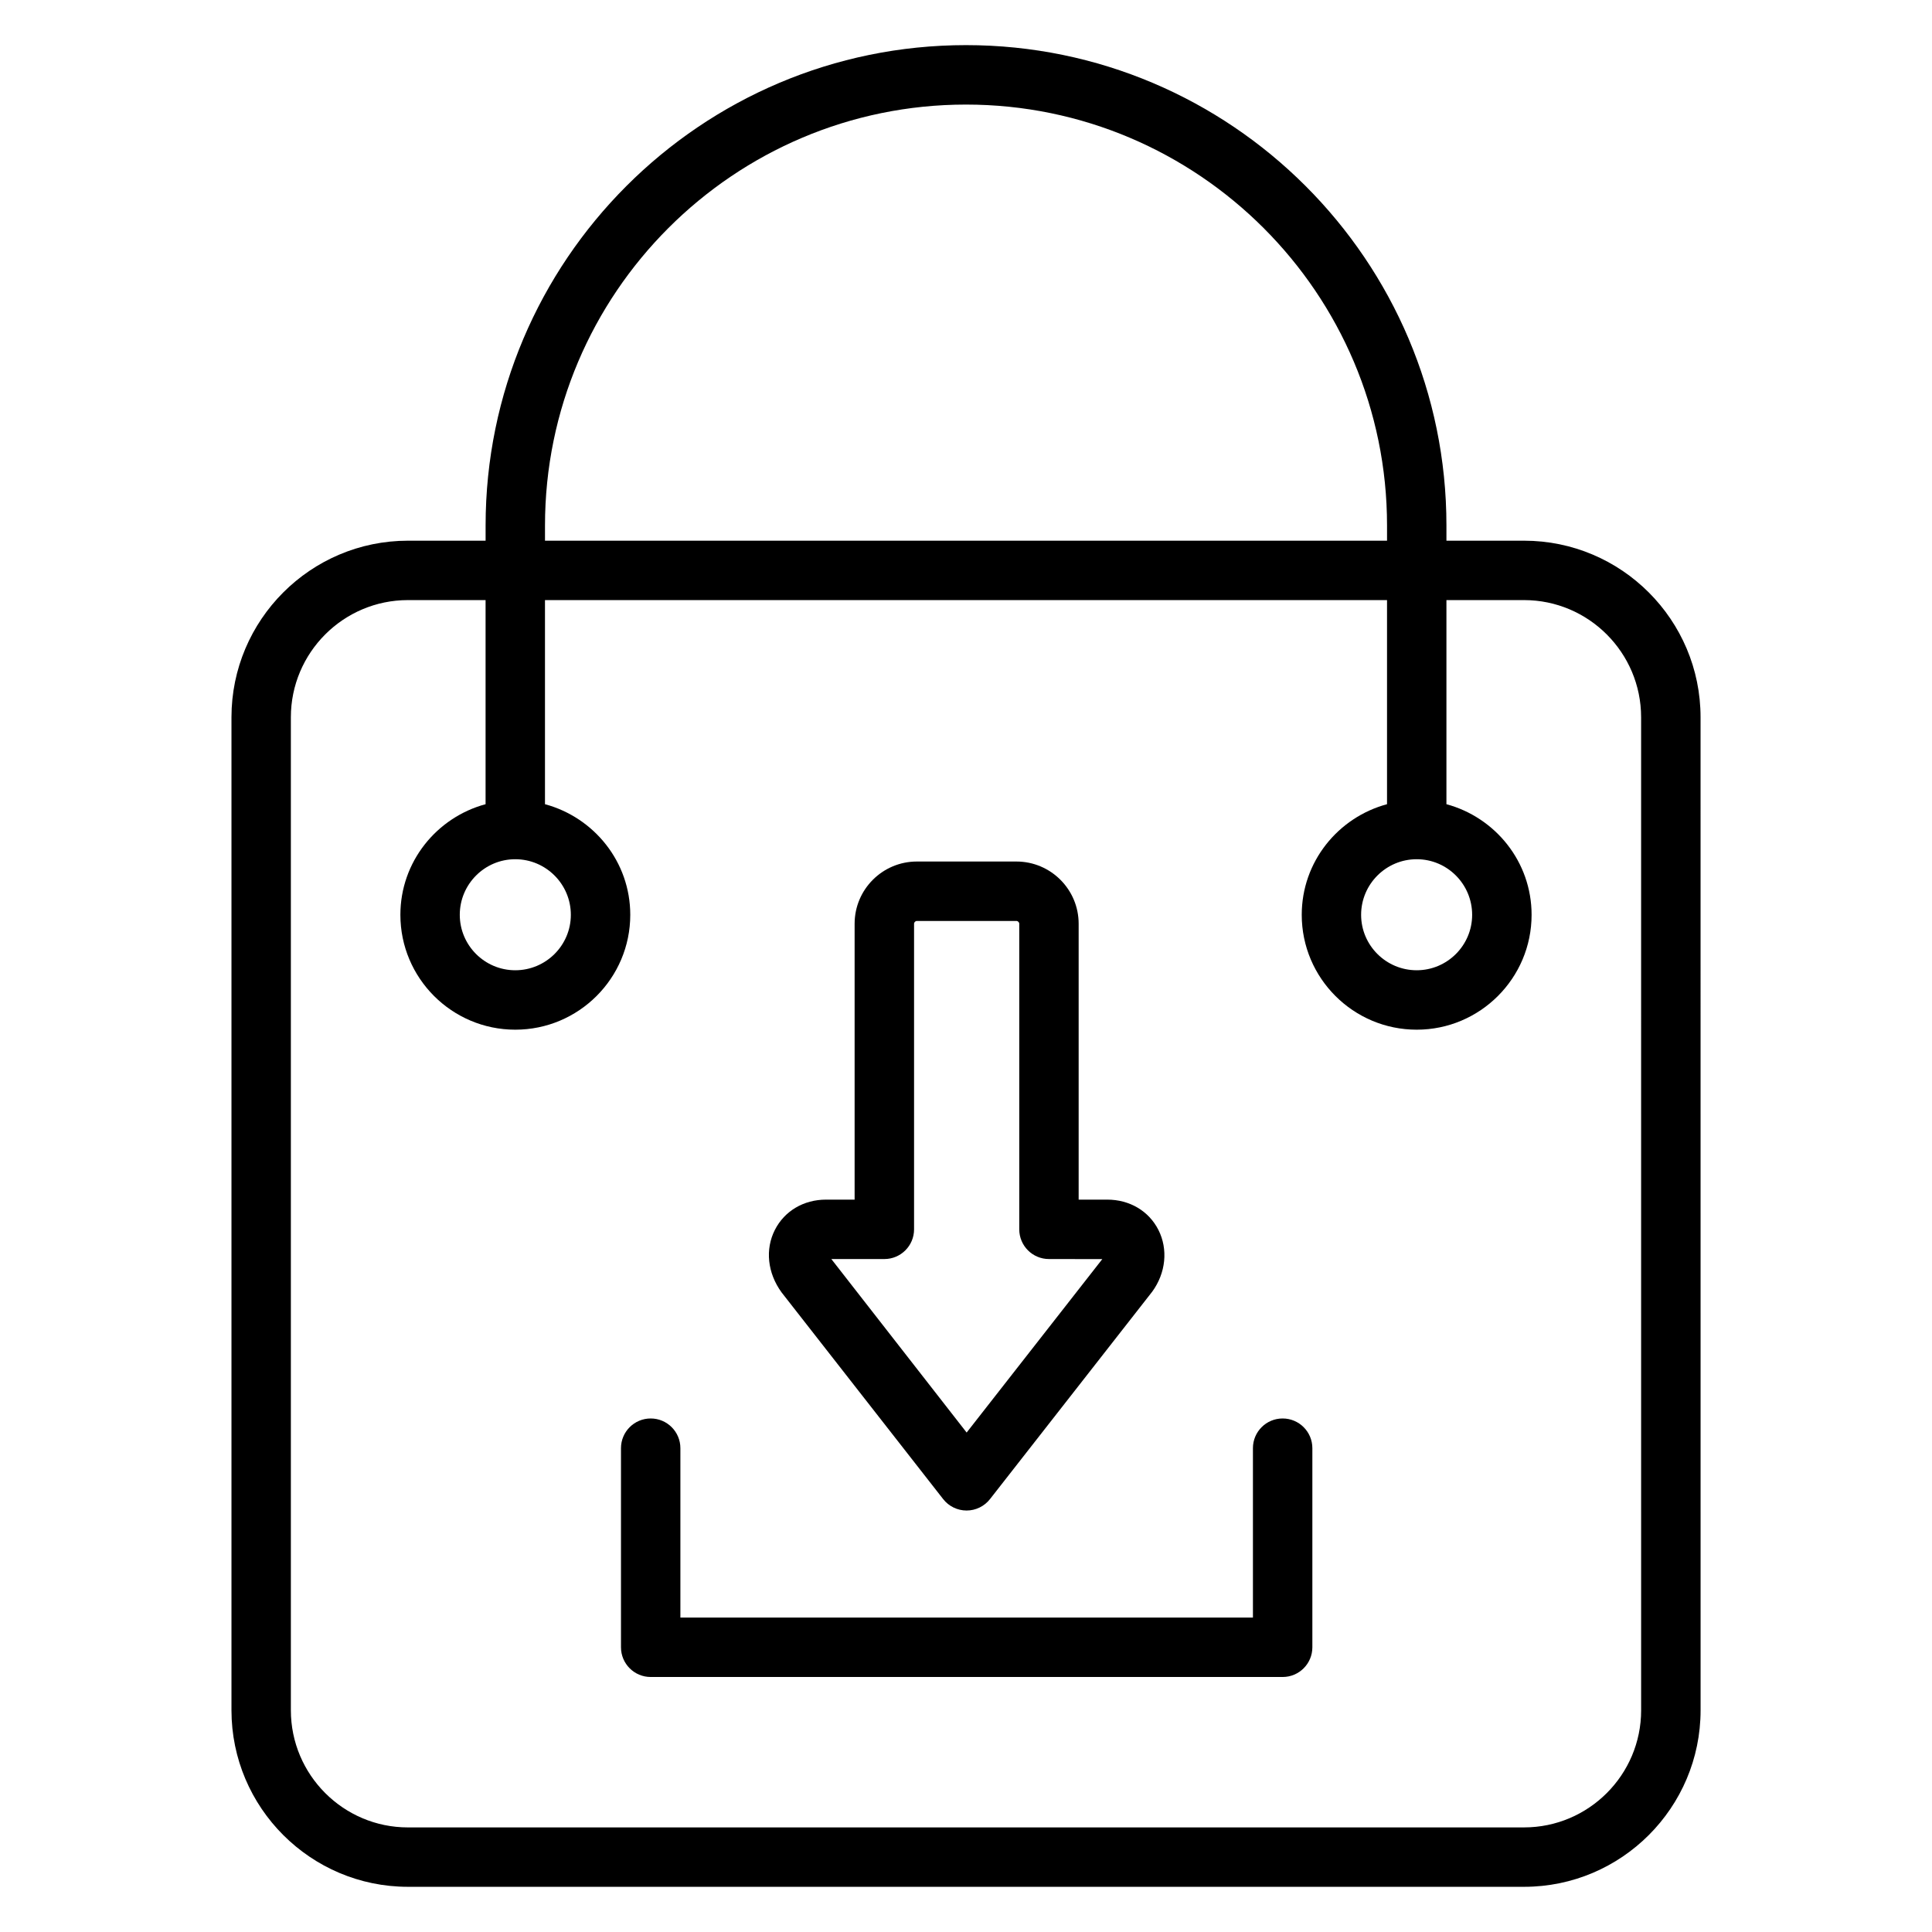
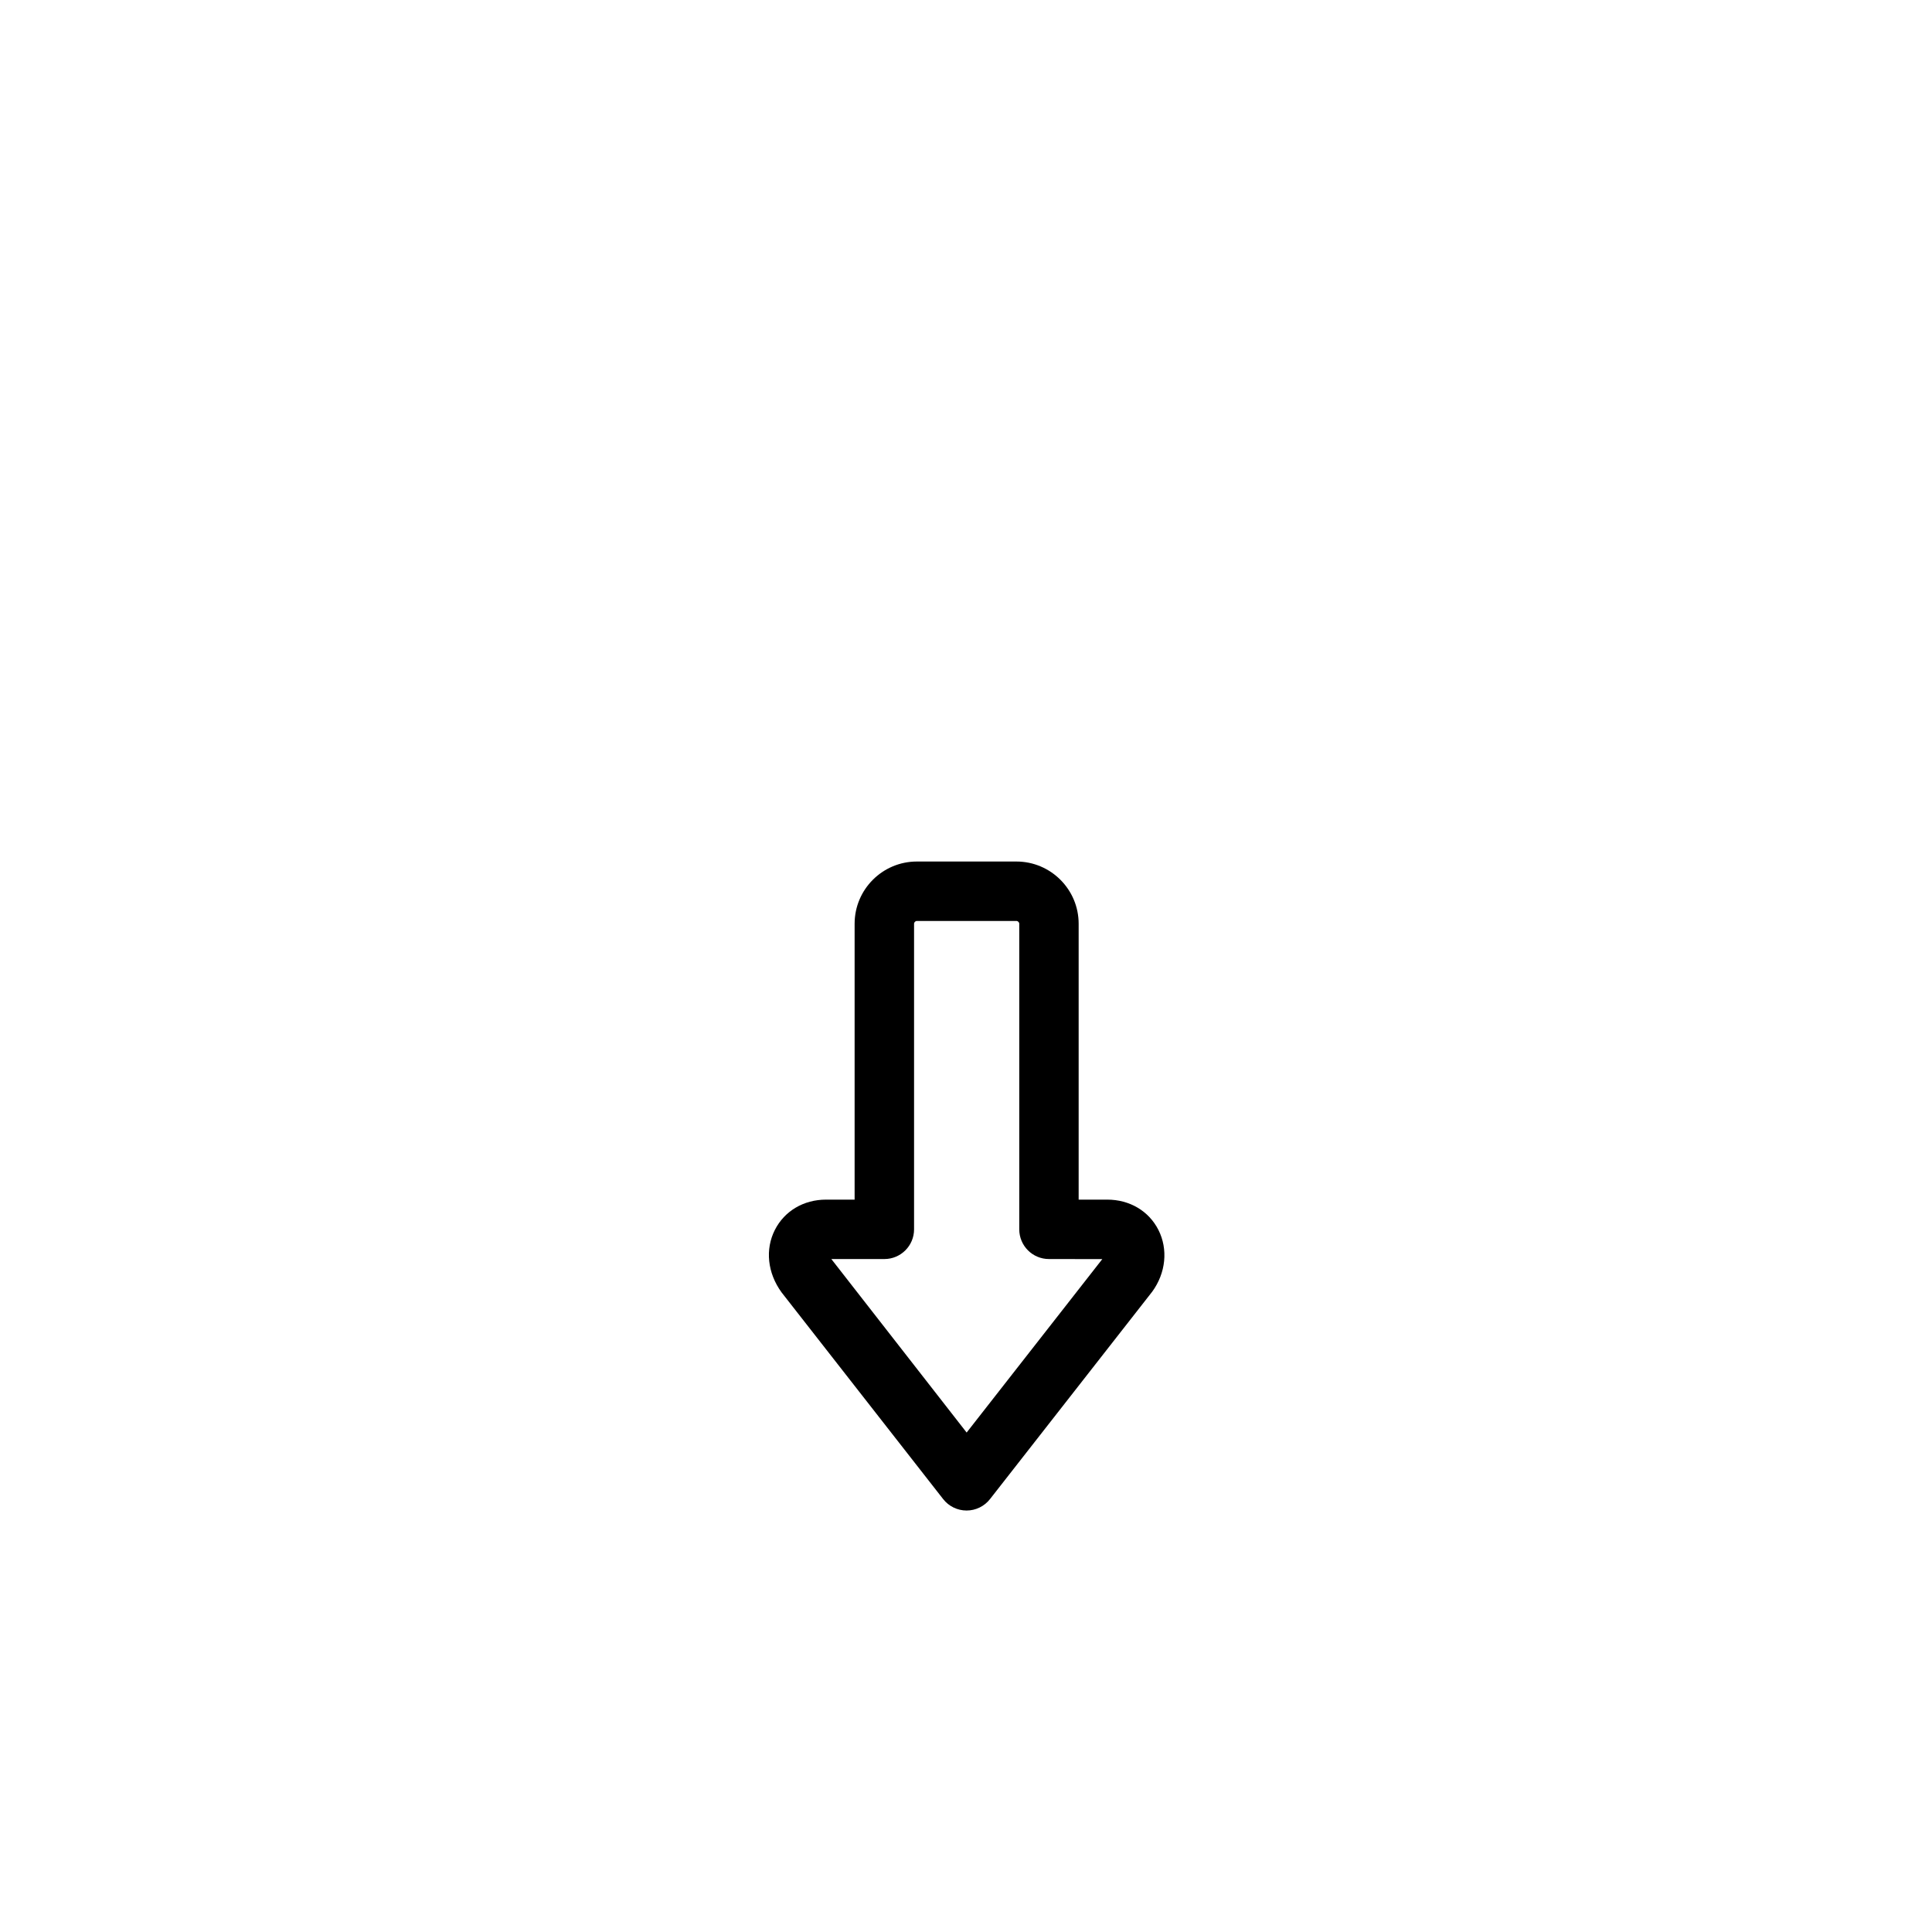
<svg xmlns="http://www.w3.org/2000/svg" fill="#000000" width="800px" height="800px" version="1.1" viewBox="144 144 512 512">
  <g>
-     <path d="m547.89 287.29h-20.57v-4.031c0-70.191-57.117-127.3-127.32-127.3s-127.31 57.105-127.31 127.3v4.031h-20.578c-25.789 0-46.77 20.996-46.77 46.801v263.14c0 25.797 20.988 46.793 46.77 46.793h295.79c25.789 0 46.77-20.996 46.77-46.793l-0.008-263.14c0.008-25.805-20.977-46.801-46.766-46.801zm-259.46-4.027c0-61.512 50.051-111.55 111.57-111.55s111.58 50.043 111.58 111.55v4.031l-223.15-0.004zm290.49 313.97c0 17.121-13.918 31.047-31.023 31.047l-295.79 0.004c-17.105 0-31.023-13.934-31.023-31.047v-263.15c0-17.129 13.918-31.055 31.023-31.055h20.578v54.09c-12.957 3.496-22.578 15.258-22.578 29.316 0 16.793 13.656 30.441 30.449 30.441 16.809 0 30.473-13.648 30.473-30.441 0-14.066-9.629-25.812-22.602-29.316v-54.09h223.15v54.09c-12.973 3.496-22.602 15.25-22.602 29.316 0 16.793 13.664 30.441 30.473 30.441 16.781 0 30.441-13.648 30.441-30.441 0-14.059-9.613-25.812-22.57-29.316v-54.09h20.57c17.105 0 31.023 13.934 31.023 31.055l0.004 263.14zm-298.37-225.53c8.125 0 14.73 6.613 14.73 14.73 0 8.102-6.606 14.695-14.73 14.695-8.109 0-14.703-6.598-14.703-14.695 0-8.117 6.598-14.73 14.703-14.73zm238.89 0c8.109 0 14.695 6.613 14.695 14.73 0 8.102-6.59 14.695-14.695 14.695-8.125 0-14.73-6.598-14.73-14.695 0-8.117 6.606-14.73 14.73-14.73z" />
    <path d="m393.95 541.28c1.488 1.906 3.777 3.023 6.203 3.023s4.707-1.117 6.203-3.023l42.996-54.977c3.613-4.961 4.242-11.234 1.637-16.367-2.551-5.023-7.629-8.023-13.57-8.023h-7.566v-73.109c0-9.094-7.398-16.492-16.5-16.492h-26.371c-9.102 0-16.5 7.391-16.5 16.492v73.109h-7.559c-5.945 0-11.012 3-13.57 8.016-2.613 5.133-1.992 11.406 1.785 16.586zm-15.586-63.621c4.344 0 7.871-3.519 7.871-7.871v-80.98c0-0.395 0.355-0.746 0.754-0.746h26.371c0.395 0 0.754 0.355 0.754 0.746v80.98c0 4.352 3.527 7.871 7.871 7.871l14.137 0.016-35.953 45.965-35.855-45.98z" />
-     <path d="m483.91 519.91c-4.344 0-7.871 3.519-7.871 7.871v44.895h-151.73v-44.895c0-4.352-3.527-7.871-7.871-7.871s-7.871 3.519-7.871 7.871v52.766c0 4.352 3.527 7.871 7.871 7.871h167.48c4.344 0 7.871-3.519 7.871-7.871v-52.766c0-4.344-3.527-7.871-7.871-7.871z" />
  </g>
</svg>